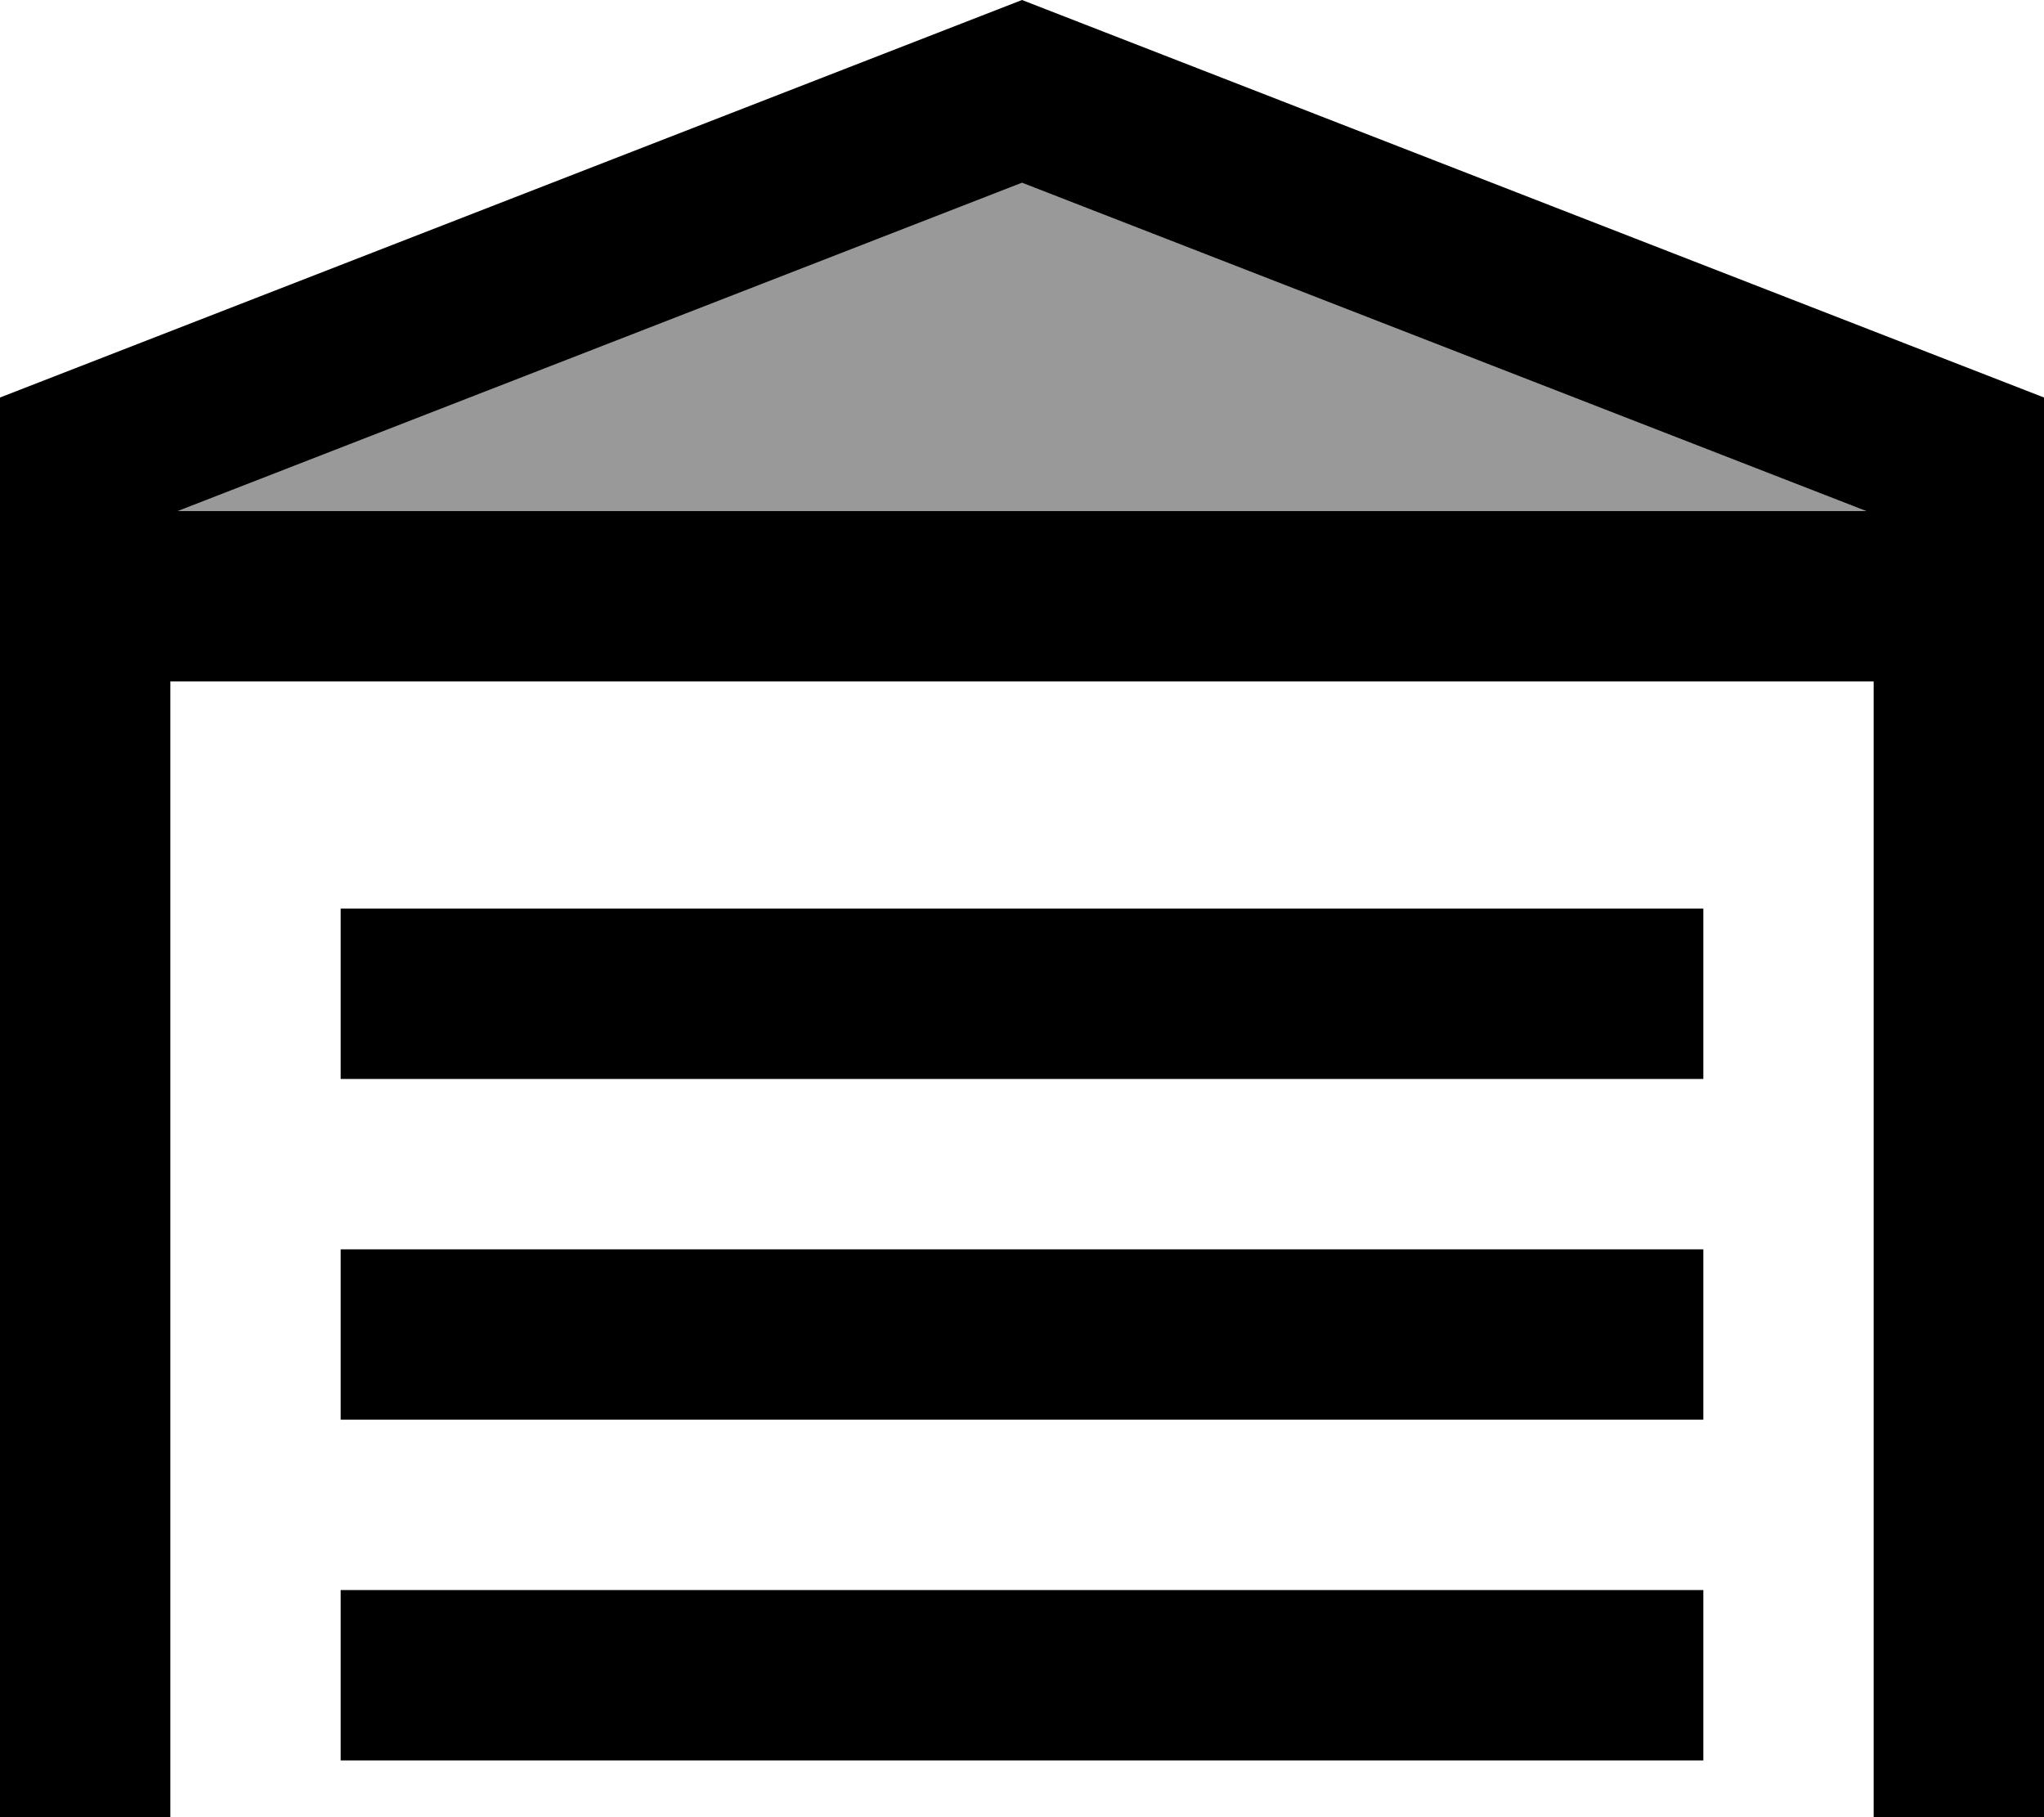
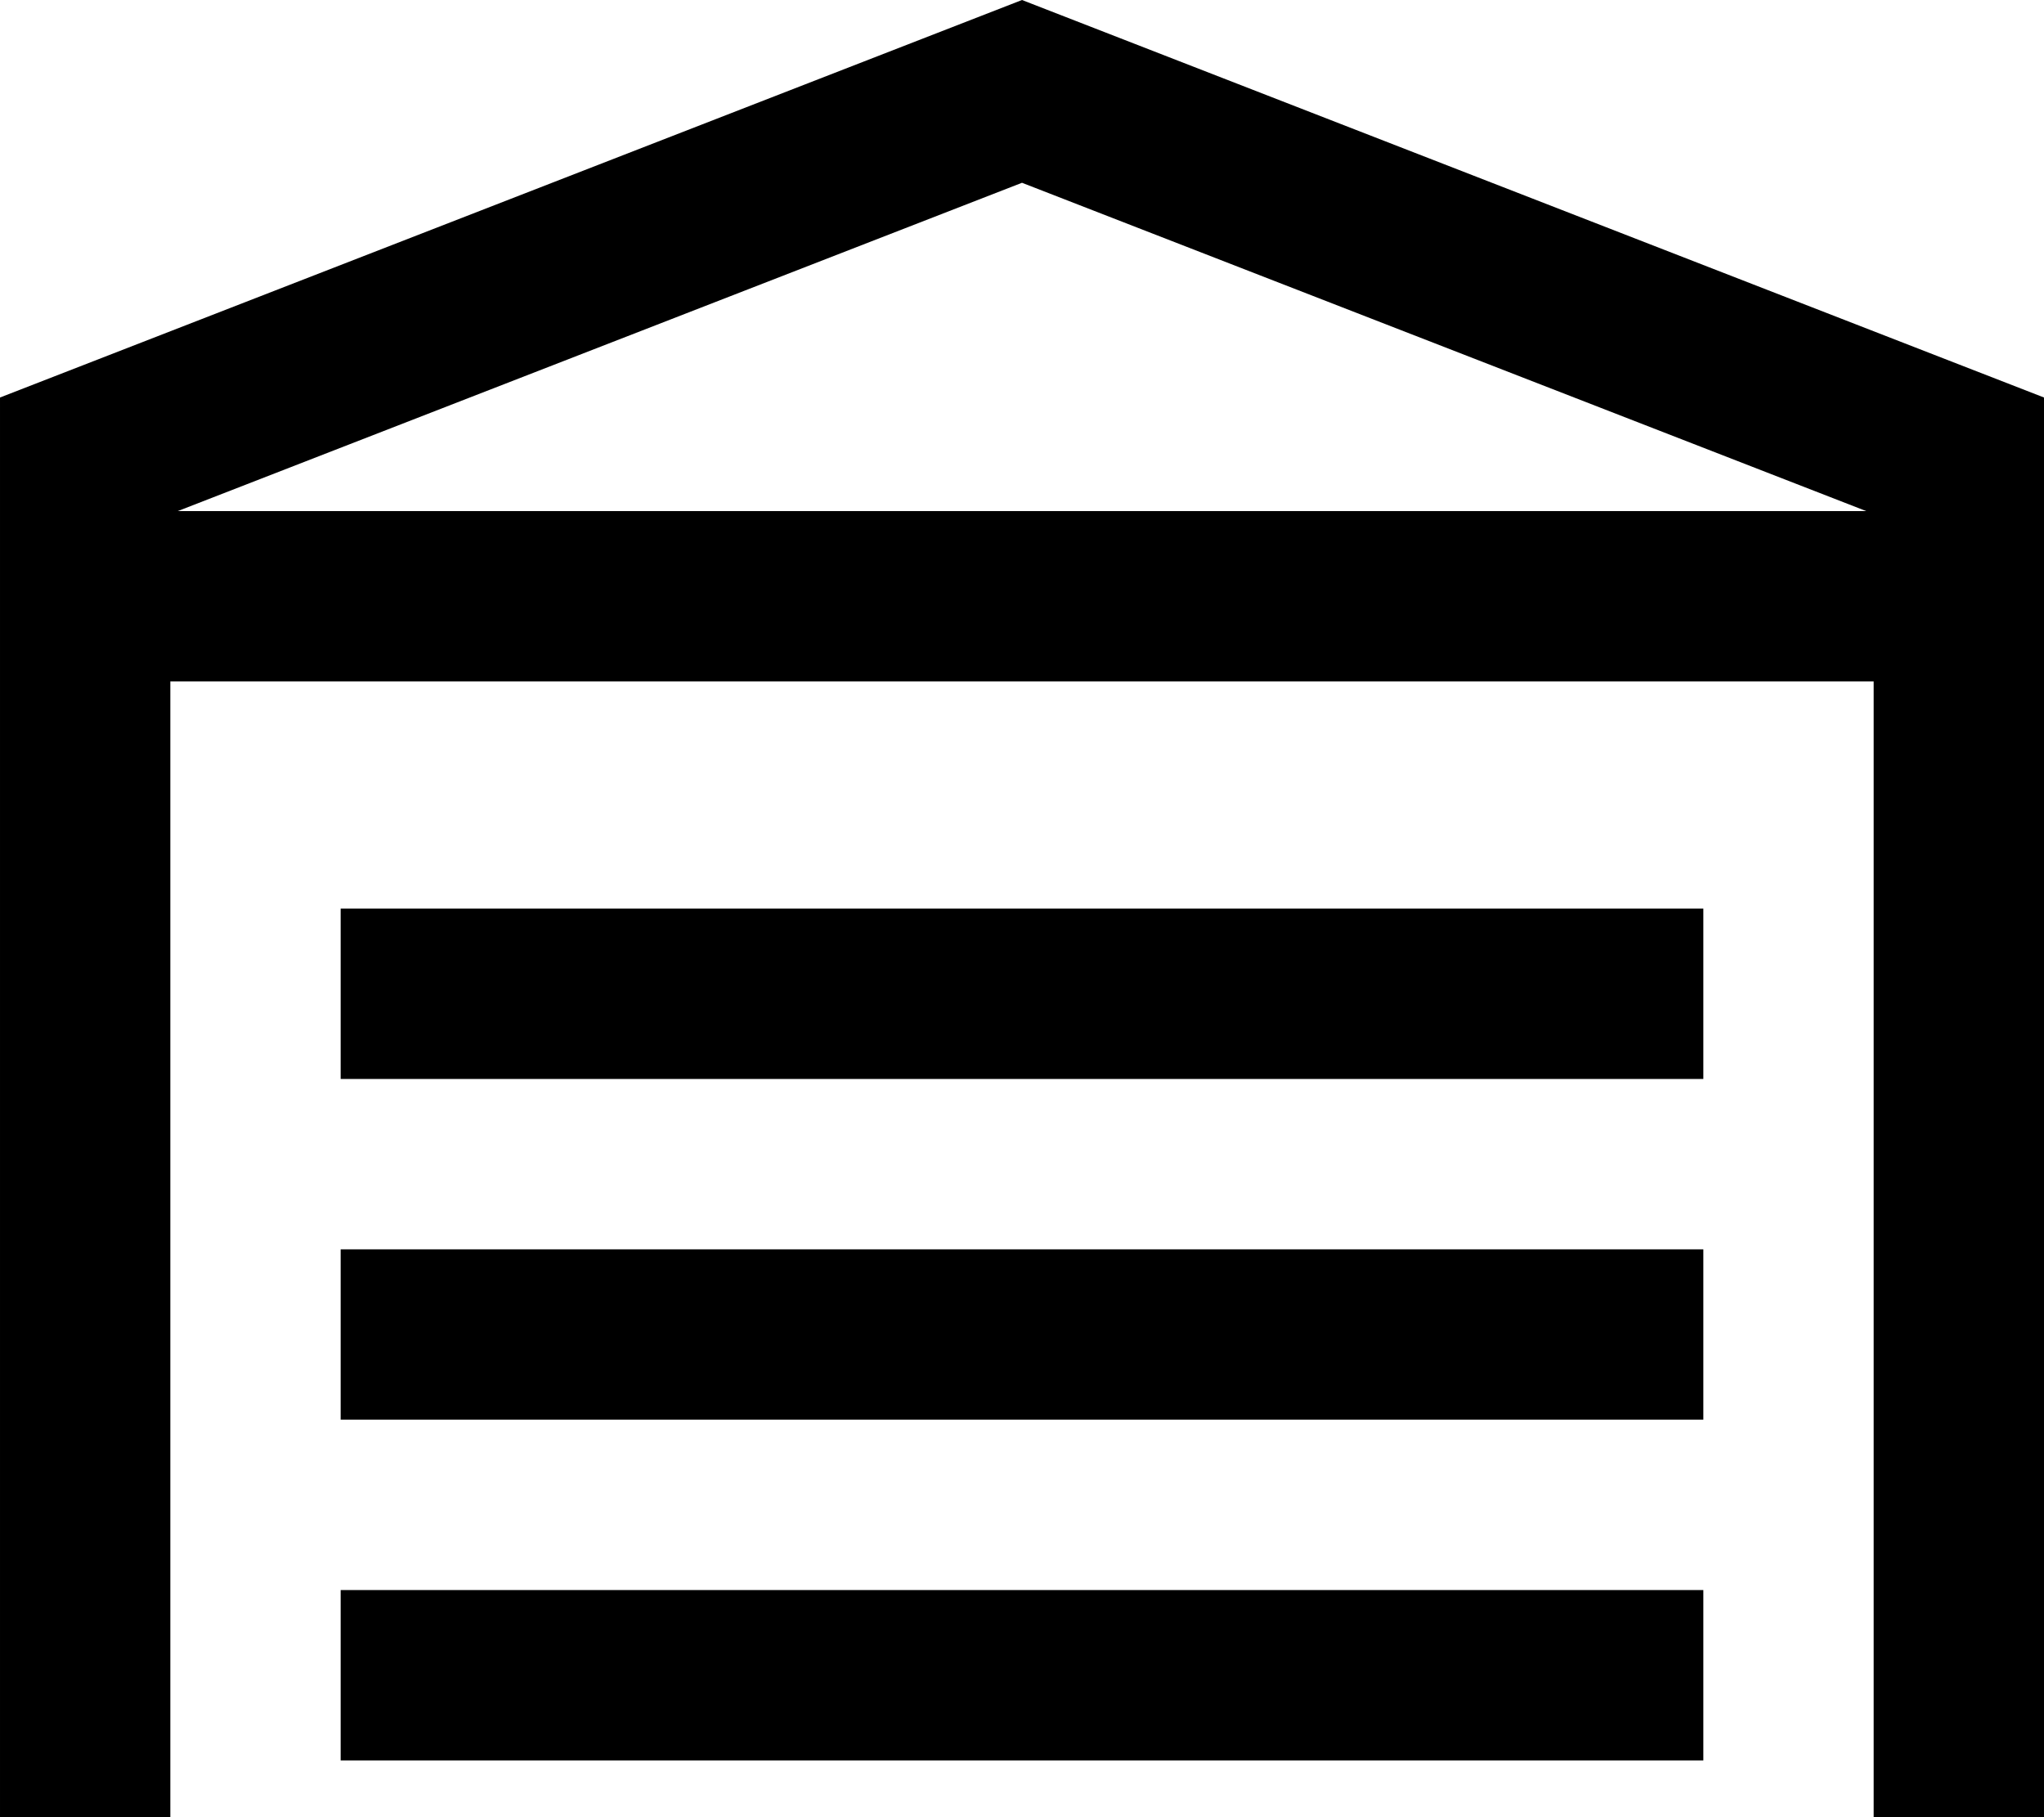
<svg xmlns="http://www.w3.org/2000/svg" viewBox="0 0 576 512">
-   <path style="fill:currentColor;opacity:.4" d="M50.1 144L525.9 144 288 51.5 50.1 144z" />
  <path style="fill:currentColor;opacity:1" d="M528 192l-480 0 0 320-48 0 0-400 288-112 288 112 0 400-48 0 0-320zm-2.1-48L288 51.5 50.1 144 525.9 144zM480 304l-384 0 0-48 384 0 0 48zm0 48l0 48-384 0 0-48 384 0zm0 144l-384 0 0-48 384 0 0 48z" />
</svg>